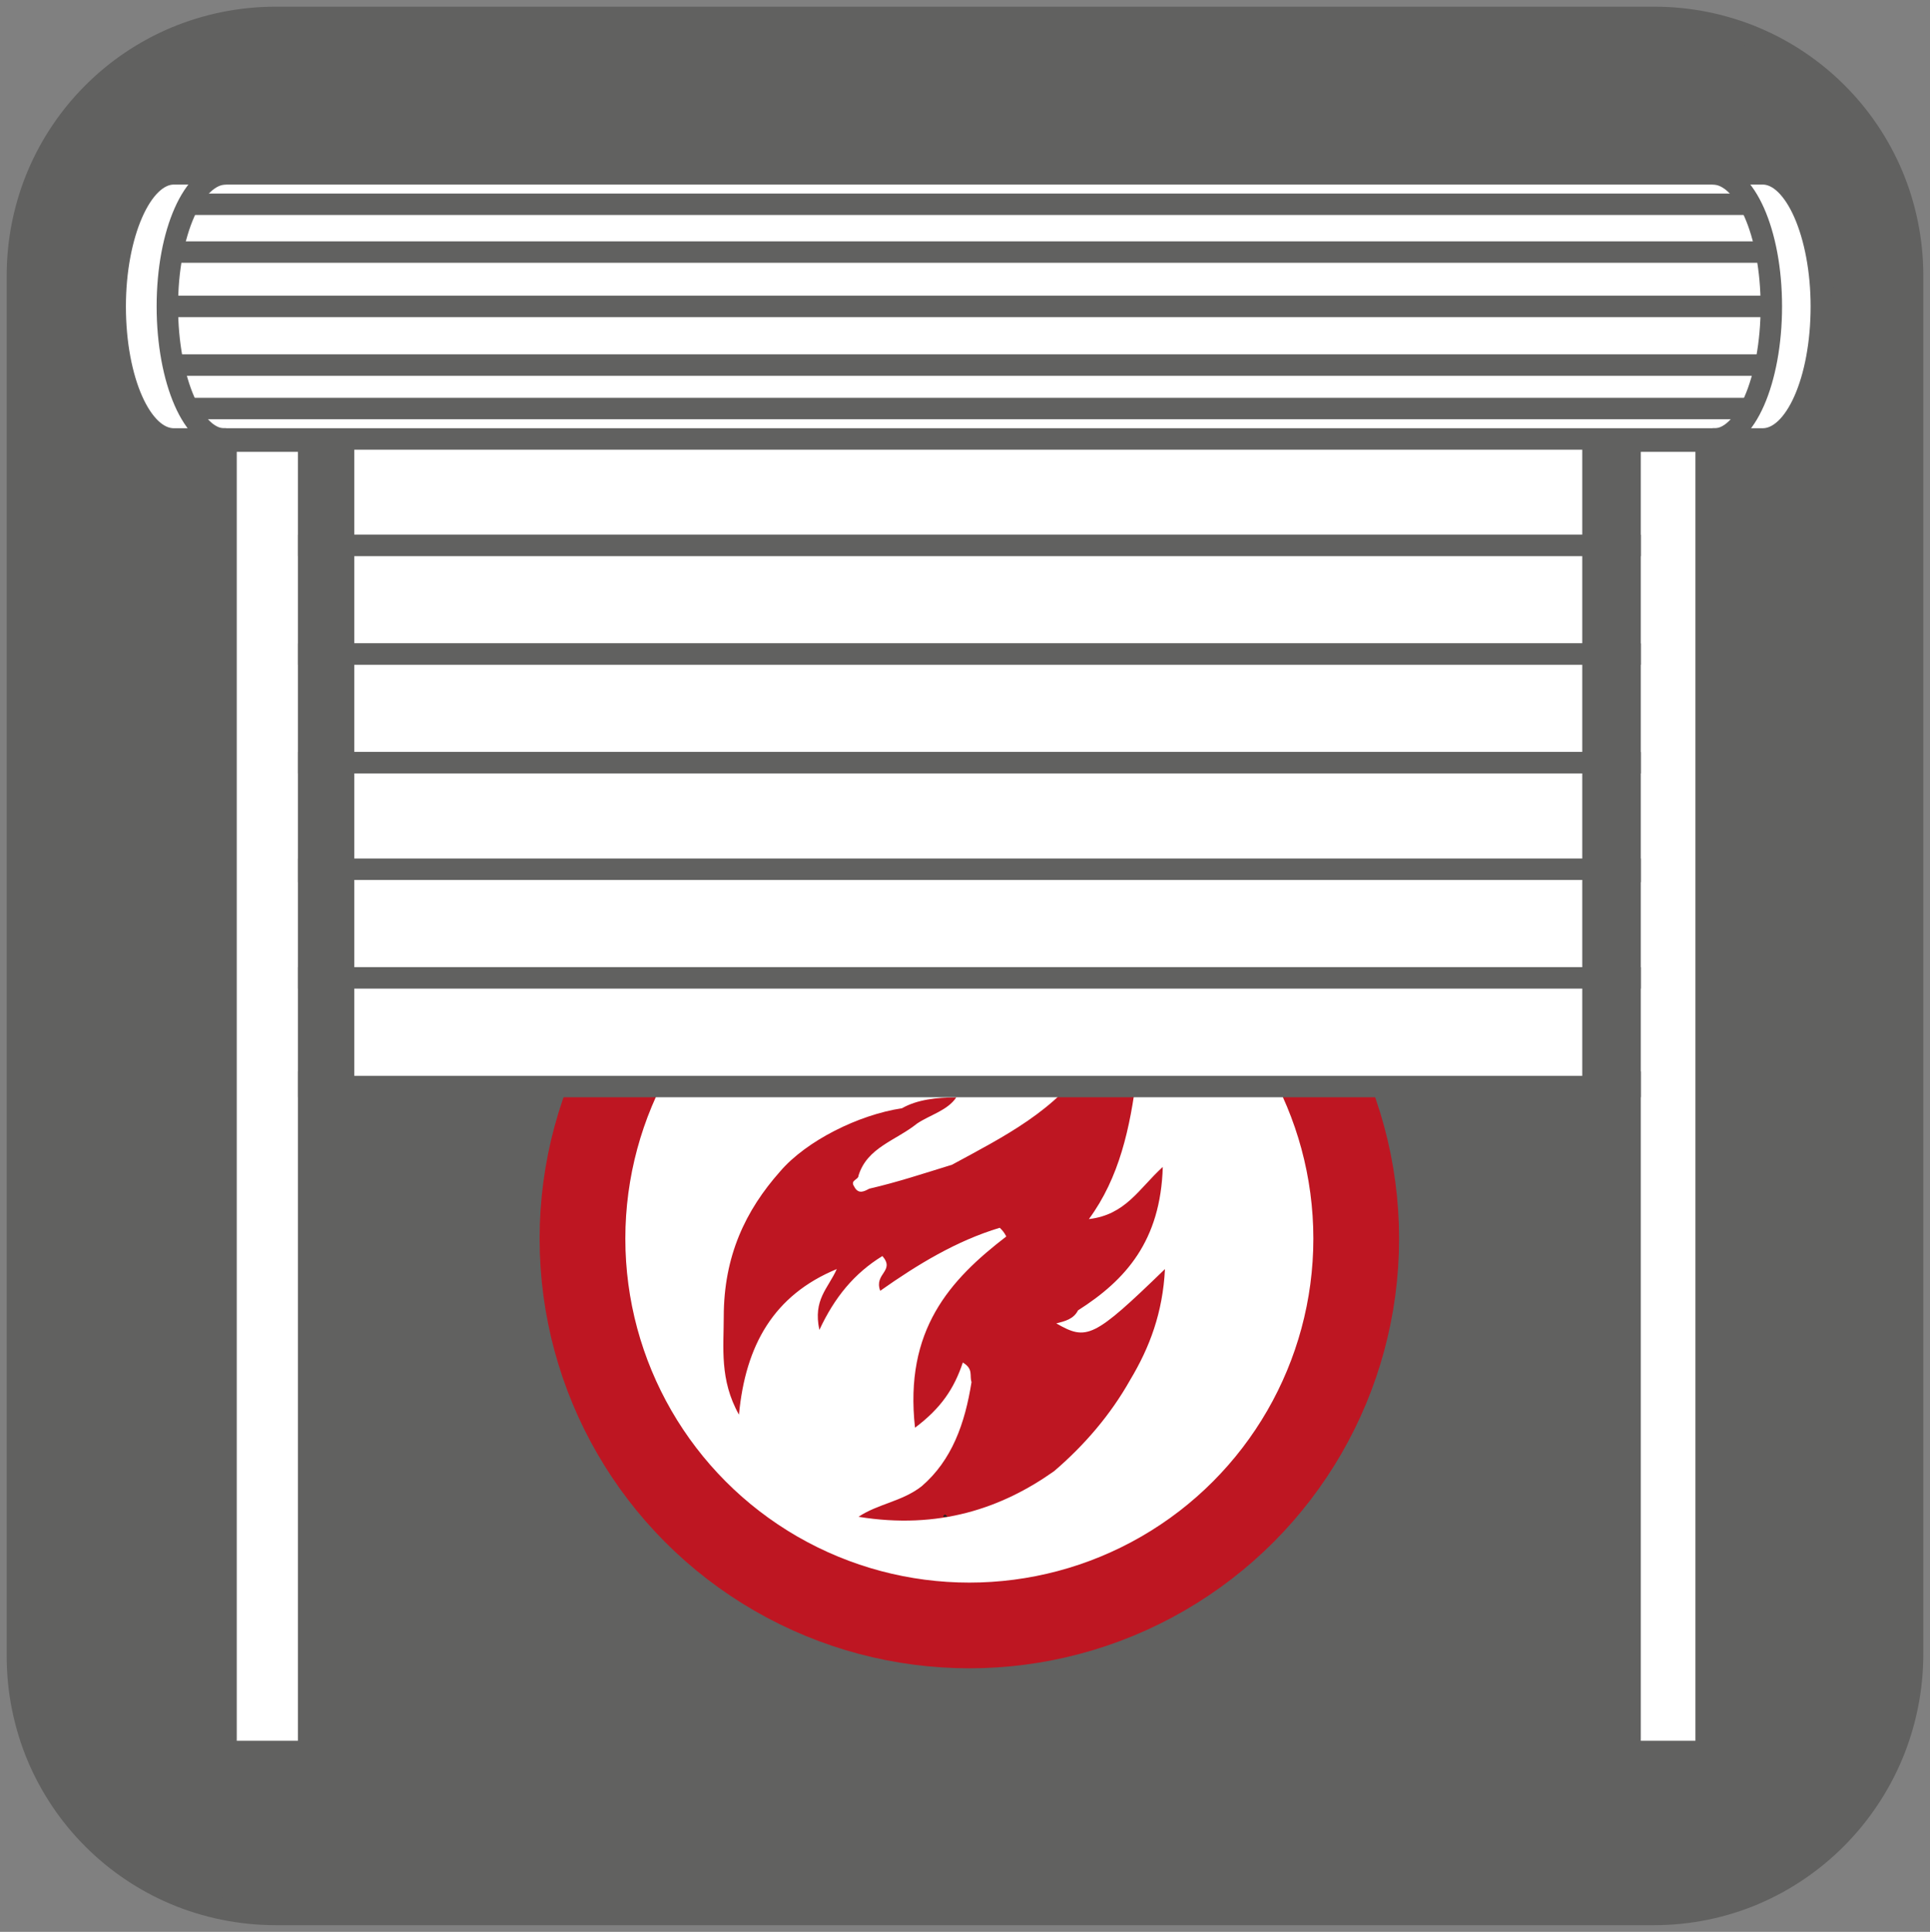
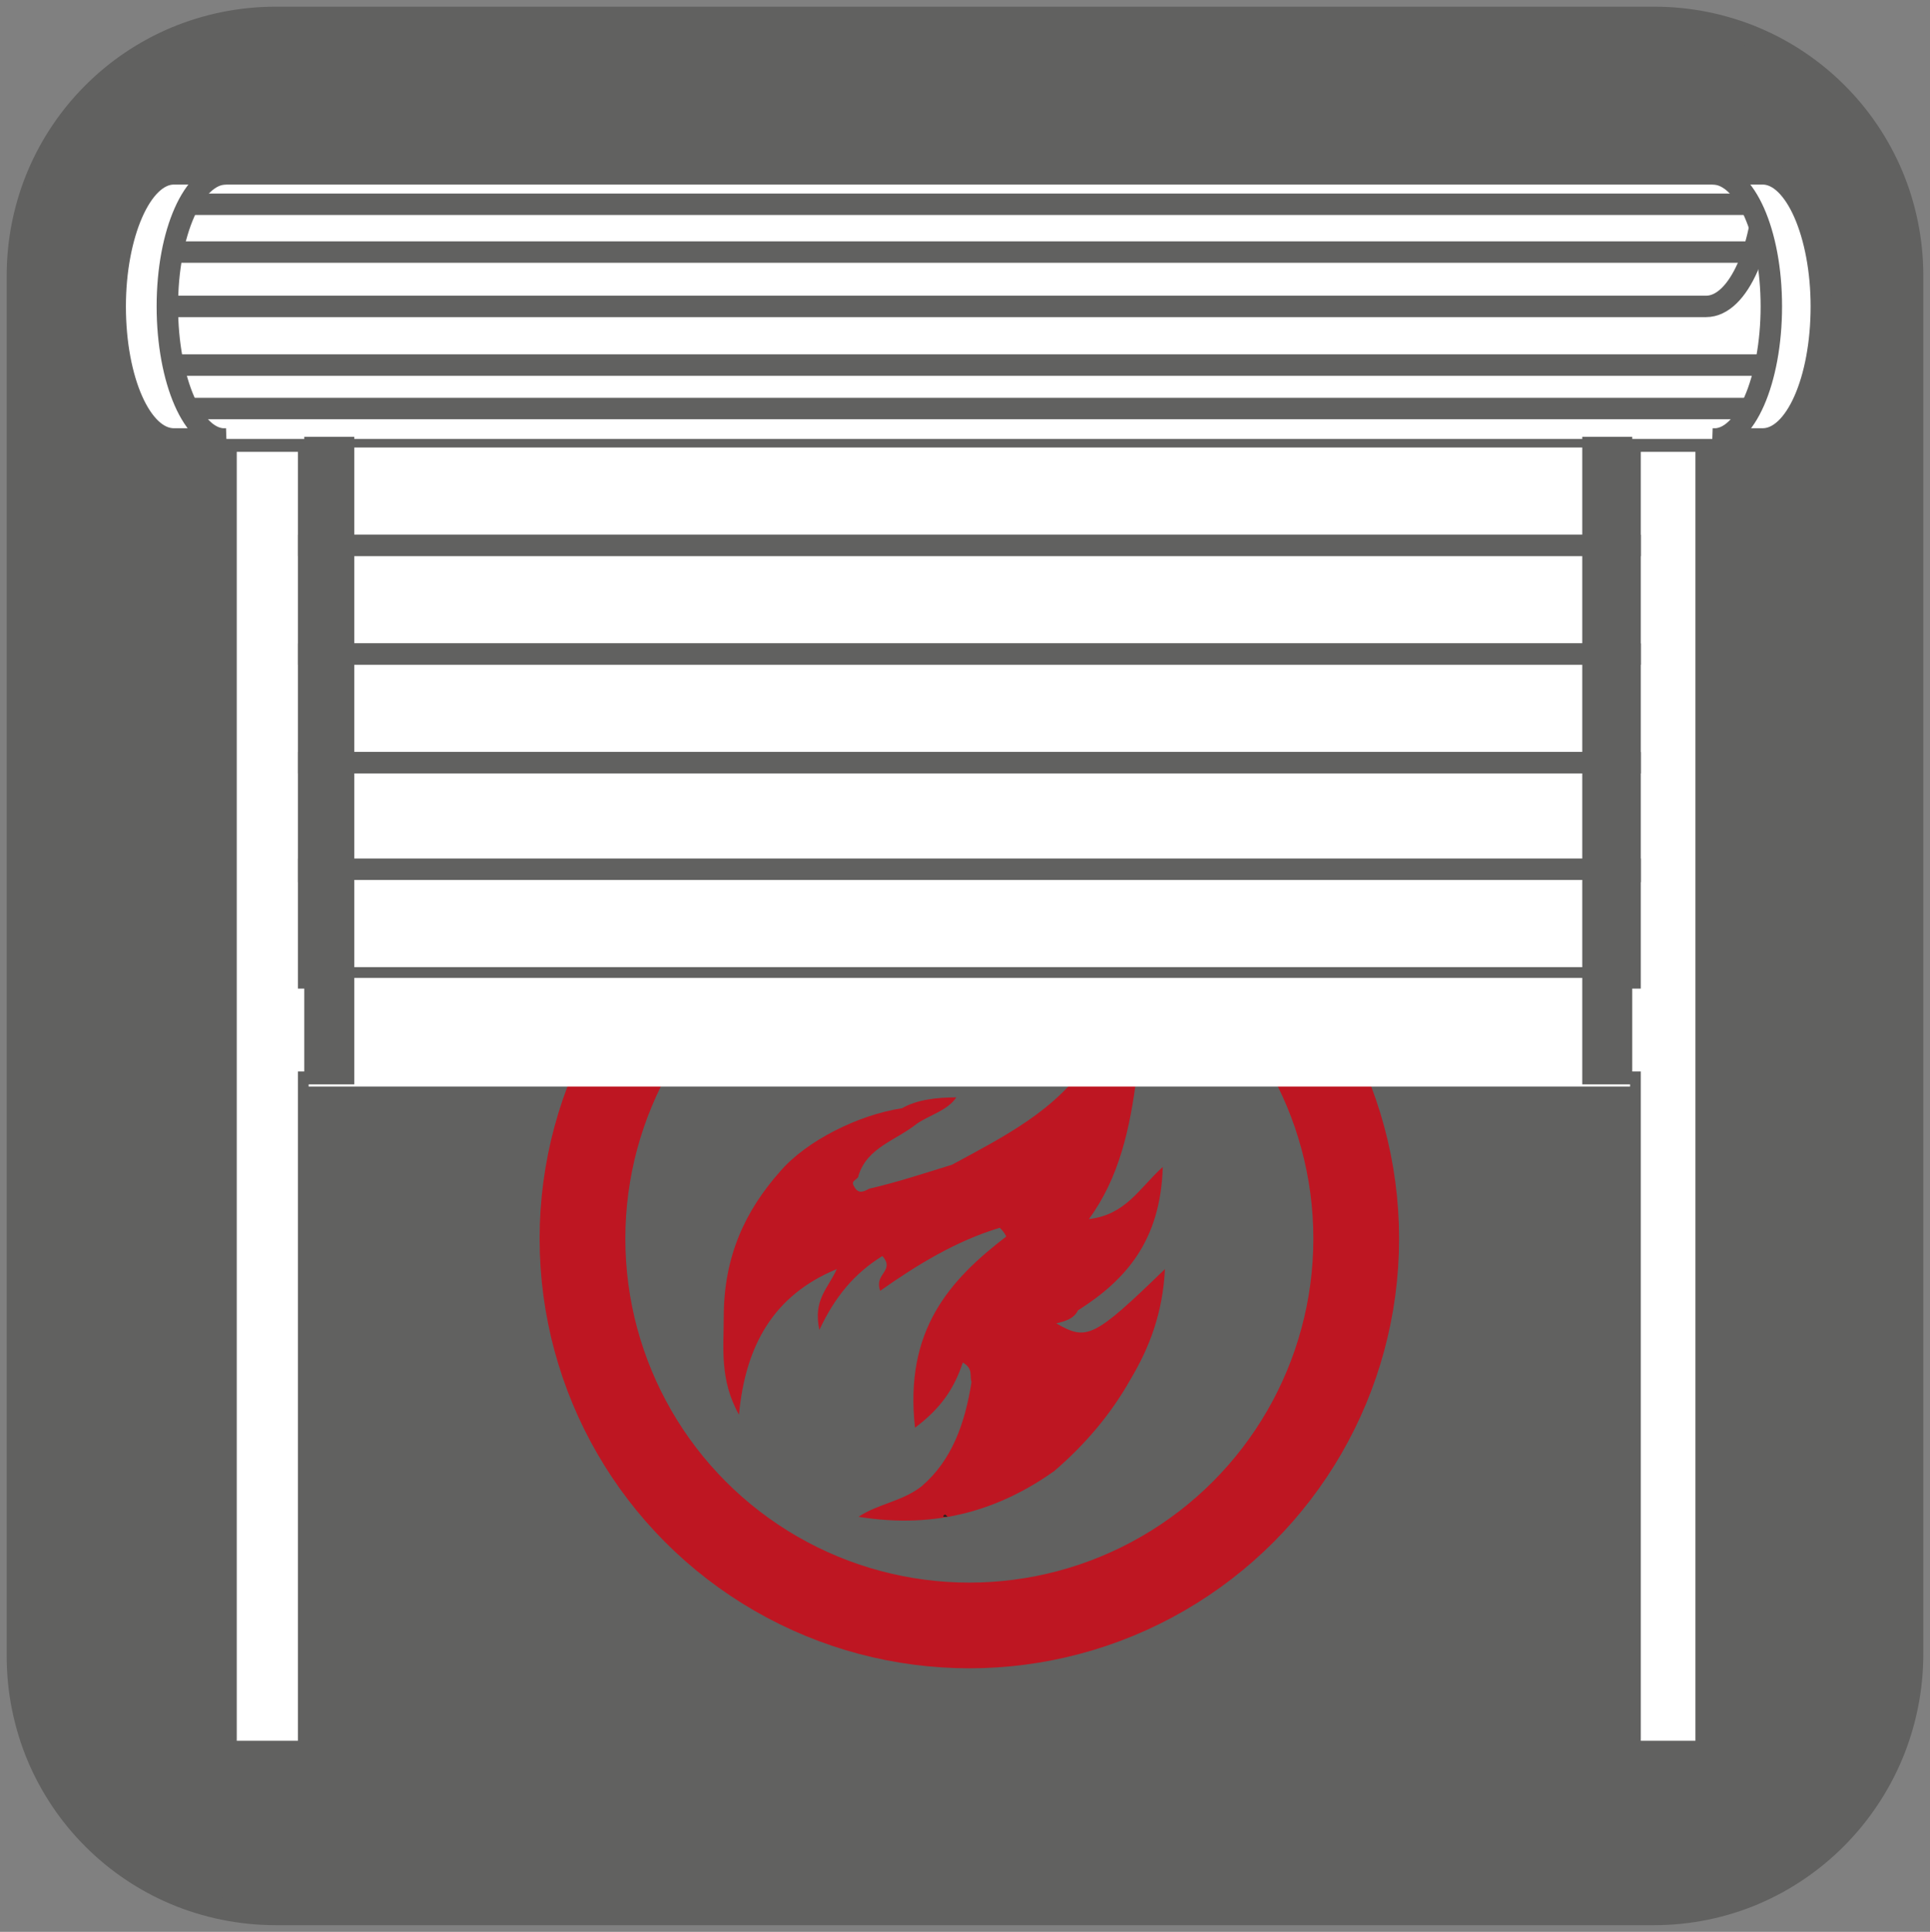
<svg xmlns="http://www.w3.org/2000/svg" version="1.1" id="Ebene_1" x="0px" y="0px" viewBox="0 0 88.8 88.9" style="enable-background:new 0 0 88.8 88.9;" xml:space="preserve">
  <rect x="0" y="0" width="88.8" height="88.9" fill="#808080" stroke="none" />
  <style type="text/css">
	.st0{fill-rule:evenodd;clip-rule:evenodd;fill:#616160;}
	.st1{fill:none;stroke:#616160;stroke-width:0.986;stroke-miterlimit:10;}
	.st2{fill:#FFFFFF;}
	.st3{fill:#616160;}
	.st4{fill:none;stroke:#BE1622;stroke-width:3.944;stroke-miterlimit:10;}
	.st5{fill:#BE1622;}
	.st6{fill:#23201D;}
</style>
  <g>
    <path class="st0" d="M76.1,88.1H12.7c-6.6,0-11.9-5.3-11.9-11.9V12.7c0-6.6,5.3-11.9,11.9-11.9h63.4C82.7,0.8,88,6.1,88,12.7v63.4   C88,82.7,82.7,88.1,76.1,88.1" />
    <path class="st1" d="M76.1,88.1H12.7c-6.6,0-11.9-5.3-11.9-11.9V12.7c0-6.6,5.3-11.9,11.9-11.9h63.4C82.7,0.8,88,6.1,88,12.7v63.4   C88,82.7,82.7,88.1,76.1,88.1z" />
    <rect x="10.4" y="20.3" class="st2" width="68.1" height="60.3" />
    <rect x="10.4" y="20.3" class="st1" width="68.1" height="60.3" />
    <rect x="14.2" y="49.8" class="st3" width="60.8" height="30.6" />
    <rect x="14.2" y="49.8" class="st1" width="60.8" height="30.6" />
-     <path class="st2" d="M62.4,57c0,9.8-8,17.8-17.8,17.8s-17.8-8-17.8-17.8c0-9.8,8-17.8,17.8-17.8S62.4,47.2,62.4,57" />
    <circle class="st4" cx="44.6" cy="57" r="17.8" />
    <path class="st5" d="M52,63.5c0.9-1.5,1.5-3.1,1.6-5.1c-3.3,3.2-3.6,3.3-5,2.5c0.4-0.1,0.8-0.2,1-0.6c2.2-1.4,3.8-3.2,3.9-6.6   c-1.1,1-1.7,2.2-3.4,2.4c1.4-1.9,1.9-4.2,2.2-6.6c0-1.4,0.1-2.9-0.2-4.5c-0.5,1.1-0.7,2.2-1.5,2.9c-0.2,0.3-0.3,0.6-0.5,0.9   c-1.5,2.3-3.9,3.5-6.3,4.8c-1.3,0.4-2.5,0.8-3.8,1.1c-0.2,0.1-0.5,0.3-0.7-0.1c-0.2-0.3,0.2-0.3,0.2-0.5c0.4-1.3,1.7-1.6,2.7-2.4   c0.6-0.4,1.4-0.6,1.8-1.2c-0.9,0-1.8,0.1-2.5,0.5c-2,0.3-4.4,1.5-5.6,2.9c-1.6,1.8-2.6,3.9-2.6,6.7c0,1.4-0.2,2.9,0.7,4.5   c0.3-3.2,1.6-5.5,4.5-6.7c-0.4,0.9-1.1,1.4-0.8,2.8c0.7-1.5,1.6-2.6,2.9-3.4c0.6,0.7-0.4,0.8-0.1,1.6c1.7-1.2,3.5-2.3,5.5-2.9   c0.1,0.1,0.2,0.2,0.3,0.4c-2.6,2-4.7,4.3-4.2,8.8c1.2-0.9,1.8-1.8,2.2-3c0.5,0.3,0.3,0.6,0.4,0.9c-0.3,1.9-0.9,3.6-2.3,4.8   c-0.9,0.7-2,0.8-2.9,1.4c3.7,0.6,6.6-0.4,9-2.1C49.9,66.5,51.1,65.1,52,63.5" />
    <path class="st6" d="M43.4,69.8c0.1,0,0.1,0,0.2,0c0,0-0.1-0.1-0.1-0.1C43.4,69.7,43.4,69.8,43.4,69.8" />
    <path class="st6" d="M43.4,69.8L43.4,69.8C43.5,69.8,43.5,69.8,43.4,69.8C43.5,69.8,43.5,69.8,43.4,69.8   C43.4,69.8,43.4,69.8,43.4,69.8" />
    <rect x="14.2" y="20.1" class="st2" width="60.8" height="5" />
    <rect x="14.2" y="20.1" class="st1" width="60.8" height="5" />
    <rect x="14.2" y="25.1" class="st2" width="60.8" height="5" />
    <rect x="14.2" y="25.1" class="st1" width="60.8" height="5" />
    <rect x="14.2" y="30.1" class="st2" width="60.8" height="5" />
    <rect x="14.2" y="30.1" class="st1" width="60.8" height="5" />
    <rect x="14.2" y="35.1" class="st2" width="60.8" height="5" />
    <rect x="14.2" y="35.1" class="st1" width="60.8" height="5" />
    <rect x="14.2" y="40" class="st2" width="60.8" height="5" />
    <rect x="14.2" y="40" class="st1" width="60.8" height="5" />
    <rect x="14.2" y="45" class="st2" width="60.8" height="5" />
-     <rect x="14.2" y="45" class="st1" width="60.8" height="5" />
    <path class="st2" d="M81.2,8H8c-1.5,0-2.7,2.8-2.7,6.1c0,3.4,1.2,6.1,2.7,6.1h73.2c1.5,0,2.7-2.8,2.7-6.1C83.9,10.7,82.7,8,81.2,8" />
-     <path class="st1" d="M81.2,8H8c-1.5,0-2.7,2.8-2.7,6.1c0,3.4,1.2,6.1,2.7,6.1h73.2c1.5,0,2.7-2.8,2.7-6.1C83.9,10.7,82.7,8,81.2,8z   " />
+     <path class="st1" d="M81.2,8H8c-1.5,0-2.7,2.8-2.7,6.1h73.2c1.5,0,2.7-2.8,2.7-6.1C83.9,10.7,82.7,8,81.2,8z   " />
    <line class="st2" x1="6.3" y1="18.8" x2="82.9" y2="18.8" />
    <line class="st1" x1="6.3" y1="18.8" x2="82.9" y2="18.8" />
    <line class="st2" x1="83.5" y1="16.8" x2="5.7" y2="16.8" />
    <line class="st1" x1="83.5" y1="16.8" x2="5.7" y2="16.8" />
    <line class="st2" x1="83.9" y1="14.1" x2="5.3" y2="14.1" />
-     <line class="st1" x1="83.9" y1="14.1" x2="5.3" y2="14.1" />
    <line class="st2" x1="84.5" y1="9.4" x2="7.9" y2="9.4" />
    <line class="st1" x1="84.5" y1="9.4" x2="7.9" y2="9.4" />
    <line class="st2" x1="5.7" y1="11.6" x2="83.5" y2="11.6" />
    <line class="st1" x1="5.7" y1="11.6" x2="83.5" y2="11.6" />
    <path class="st2" d="M7.7,14.1c0-3.4,1.2-6.1,2.7-6.1H8c-1.5,0-2.7,2.8-2.7,6.1c0,3.4,1.2,6.1,2.7,6.1h2.4   C8.9,20.3,7.7,17.5,7.7,14.1" />
    <path class="st1" d="M7.7,14.1c0-3.4,1.2-6.1,2.7-6.1H8c-1.5,0-2.7,2.8-2.7,6.1c0,3.4,1.2,6.1,2.7,6.1h2.4   C8.9,20.3,7.7,17.5,7.7,14.1z" />
    <path class="st2" d="M81.5,14.1c0-3.4-1.2-6.1-2.7-6.1h2.3c1.5,0,2.7,2.8,2.7,6.1c0,3.4-1.2,6.1-2.7,6.1h-2.3   C80.3,20.3,81.5,17.5,81.5,14.1" />
    <path class="st1" d="M81.5,14.1c0-3.4-1.2-6.1-2.7-6.1h2.3c1.5,0,2.7,2.8,2.7,6.1c0,3.4-1.2,6.1-2.7,6.1h-2.3   C80.3,20.3,81.5,17.5,81.5,14.1z" />
    <rect x="14" y="20.1" class="st3" width="2.3" height="29.8" />
    <rect x="72.8" y="20.1" class="st3" width="2.3" height="29.8" />
  </g>
</svg>